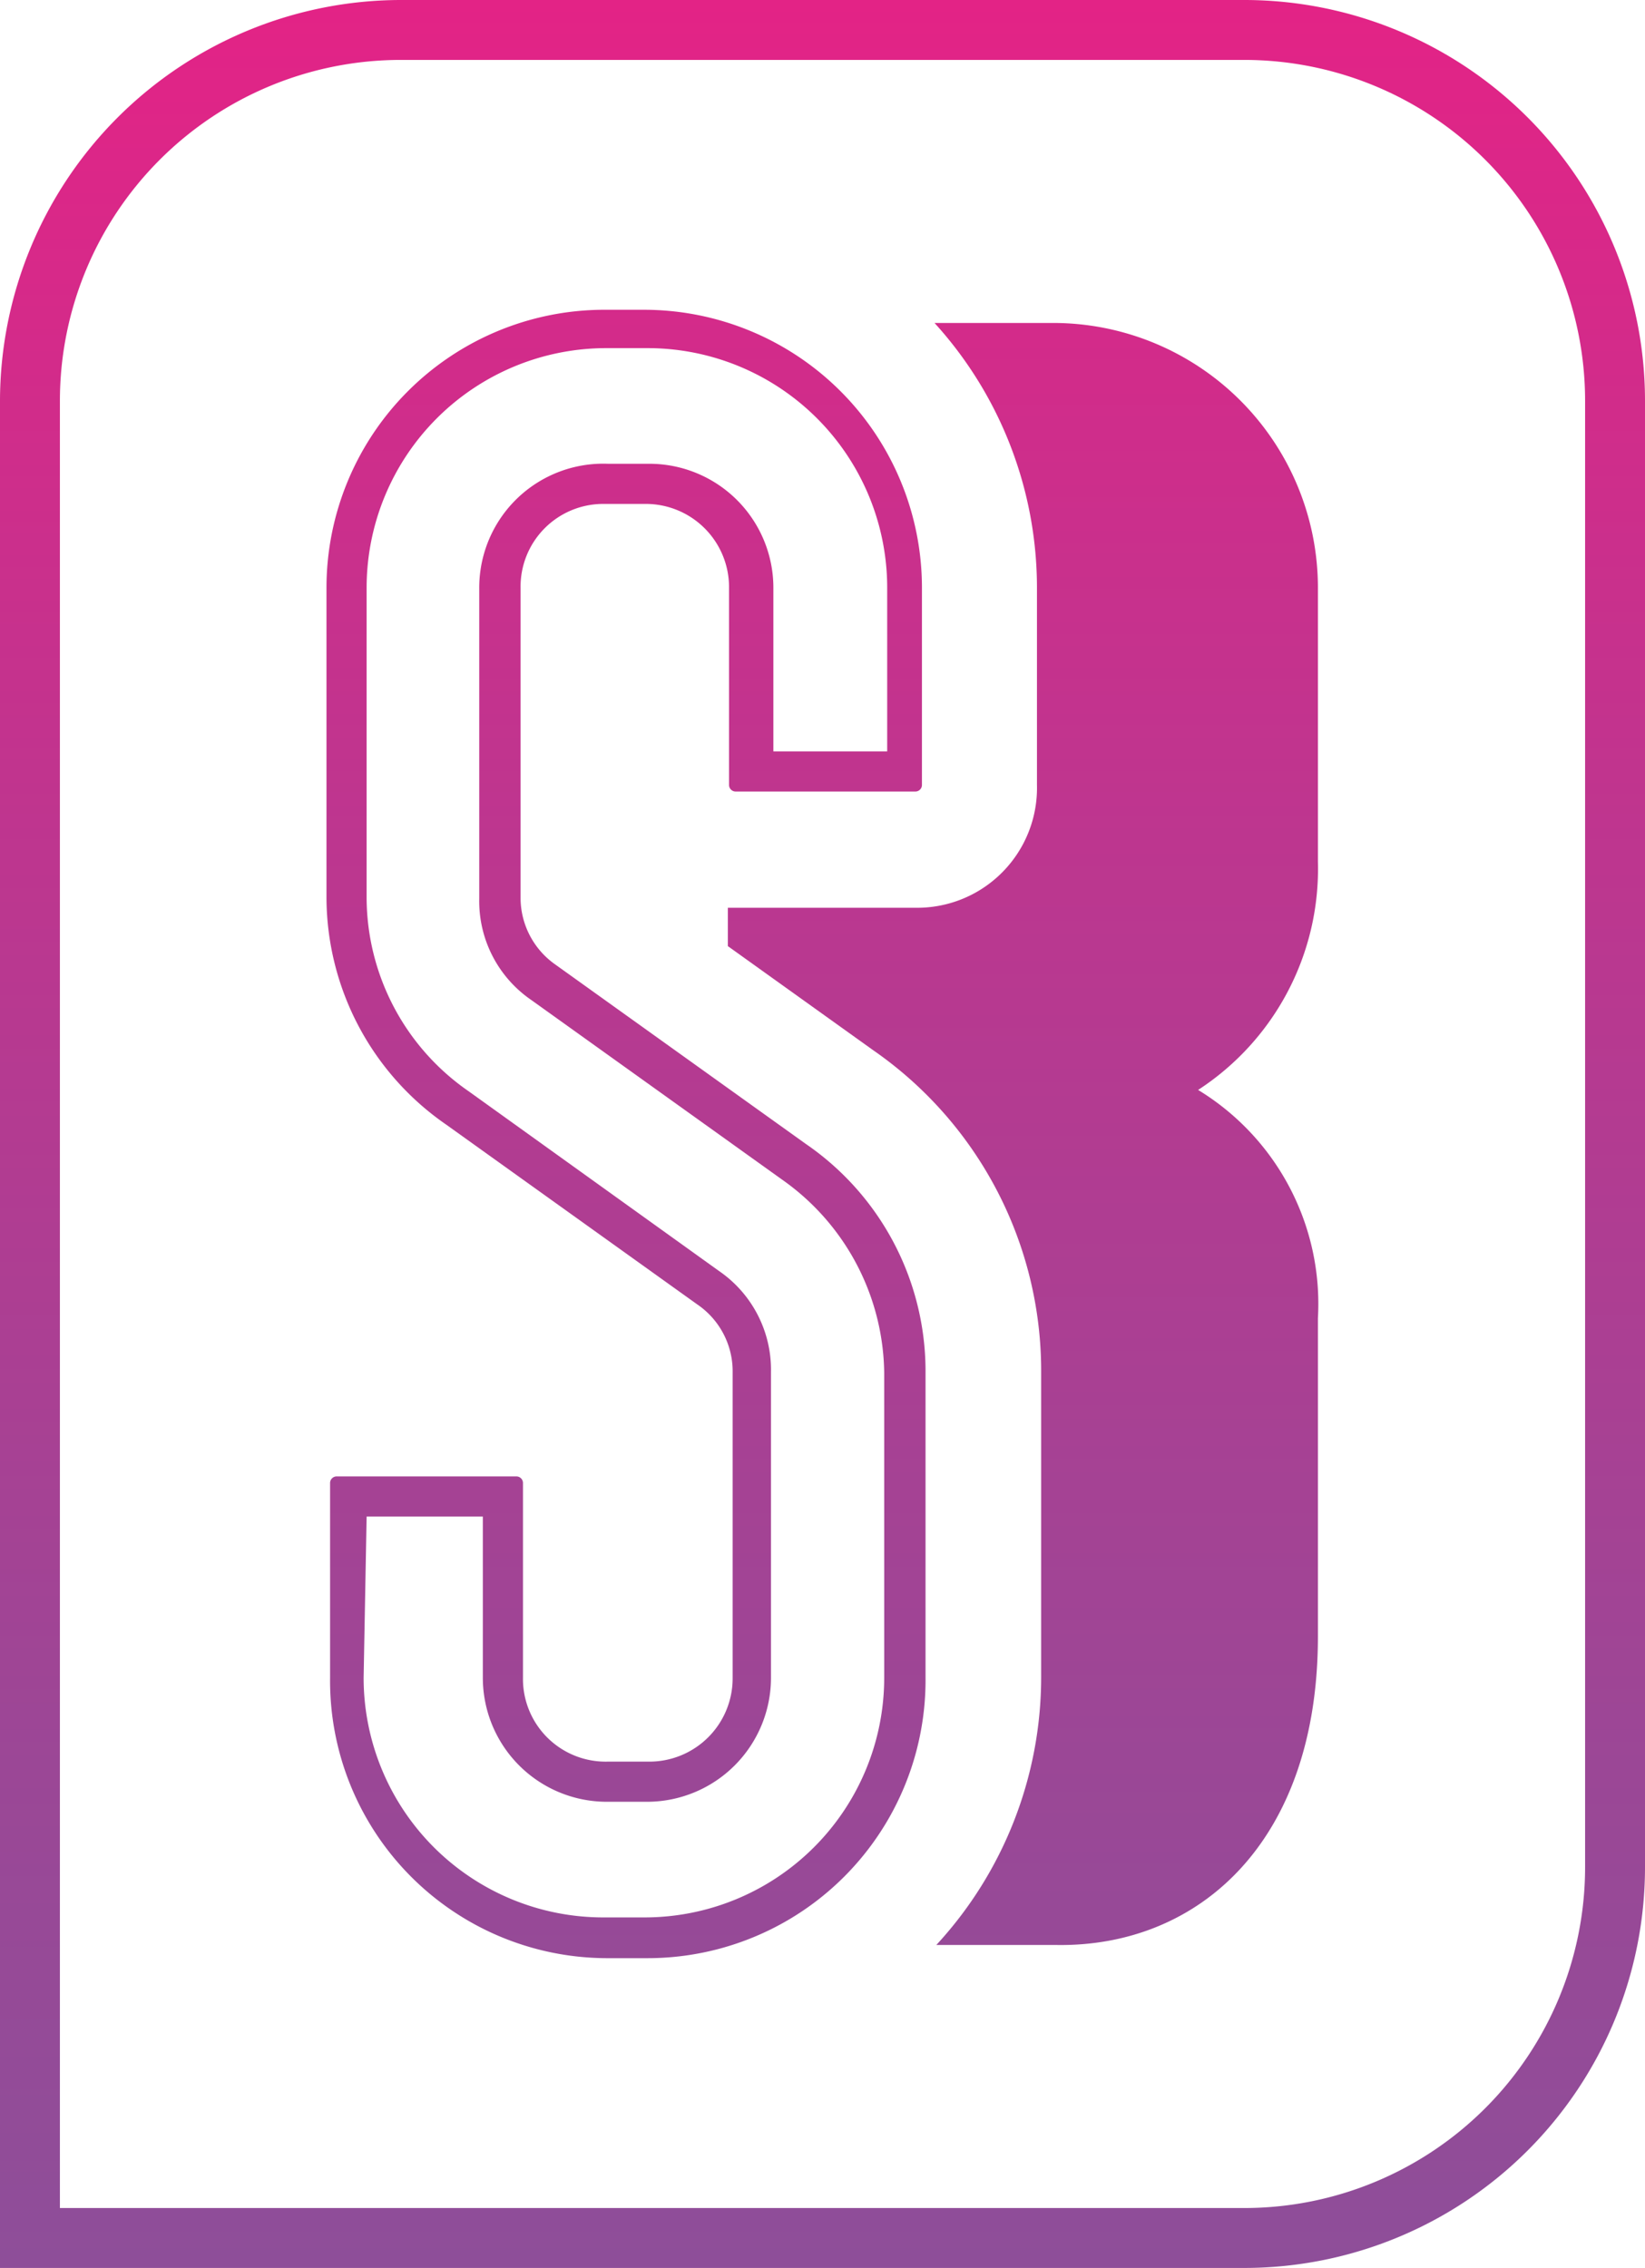
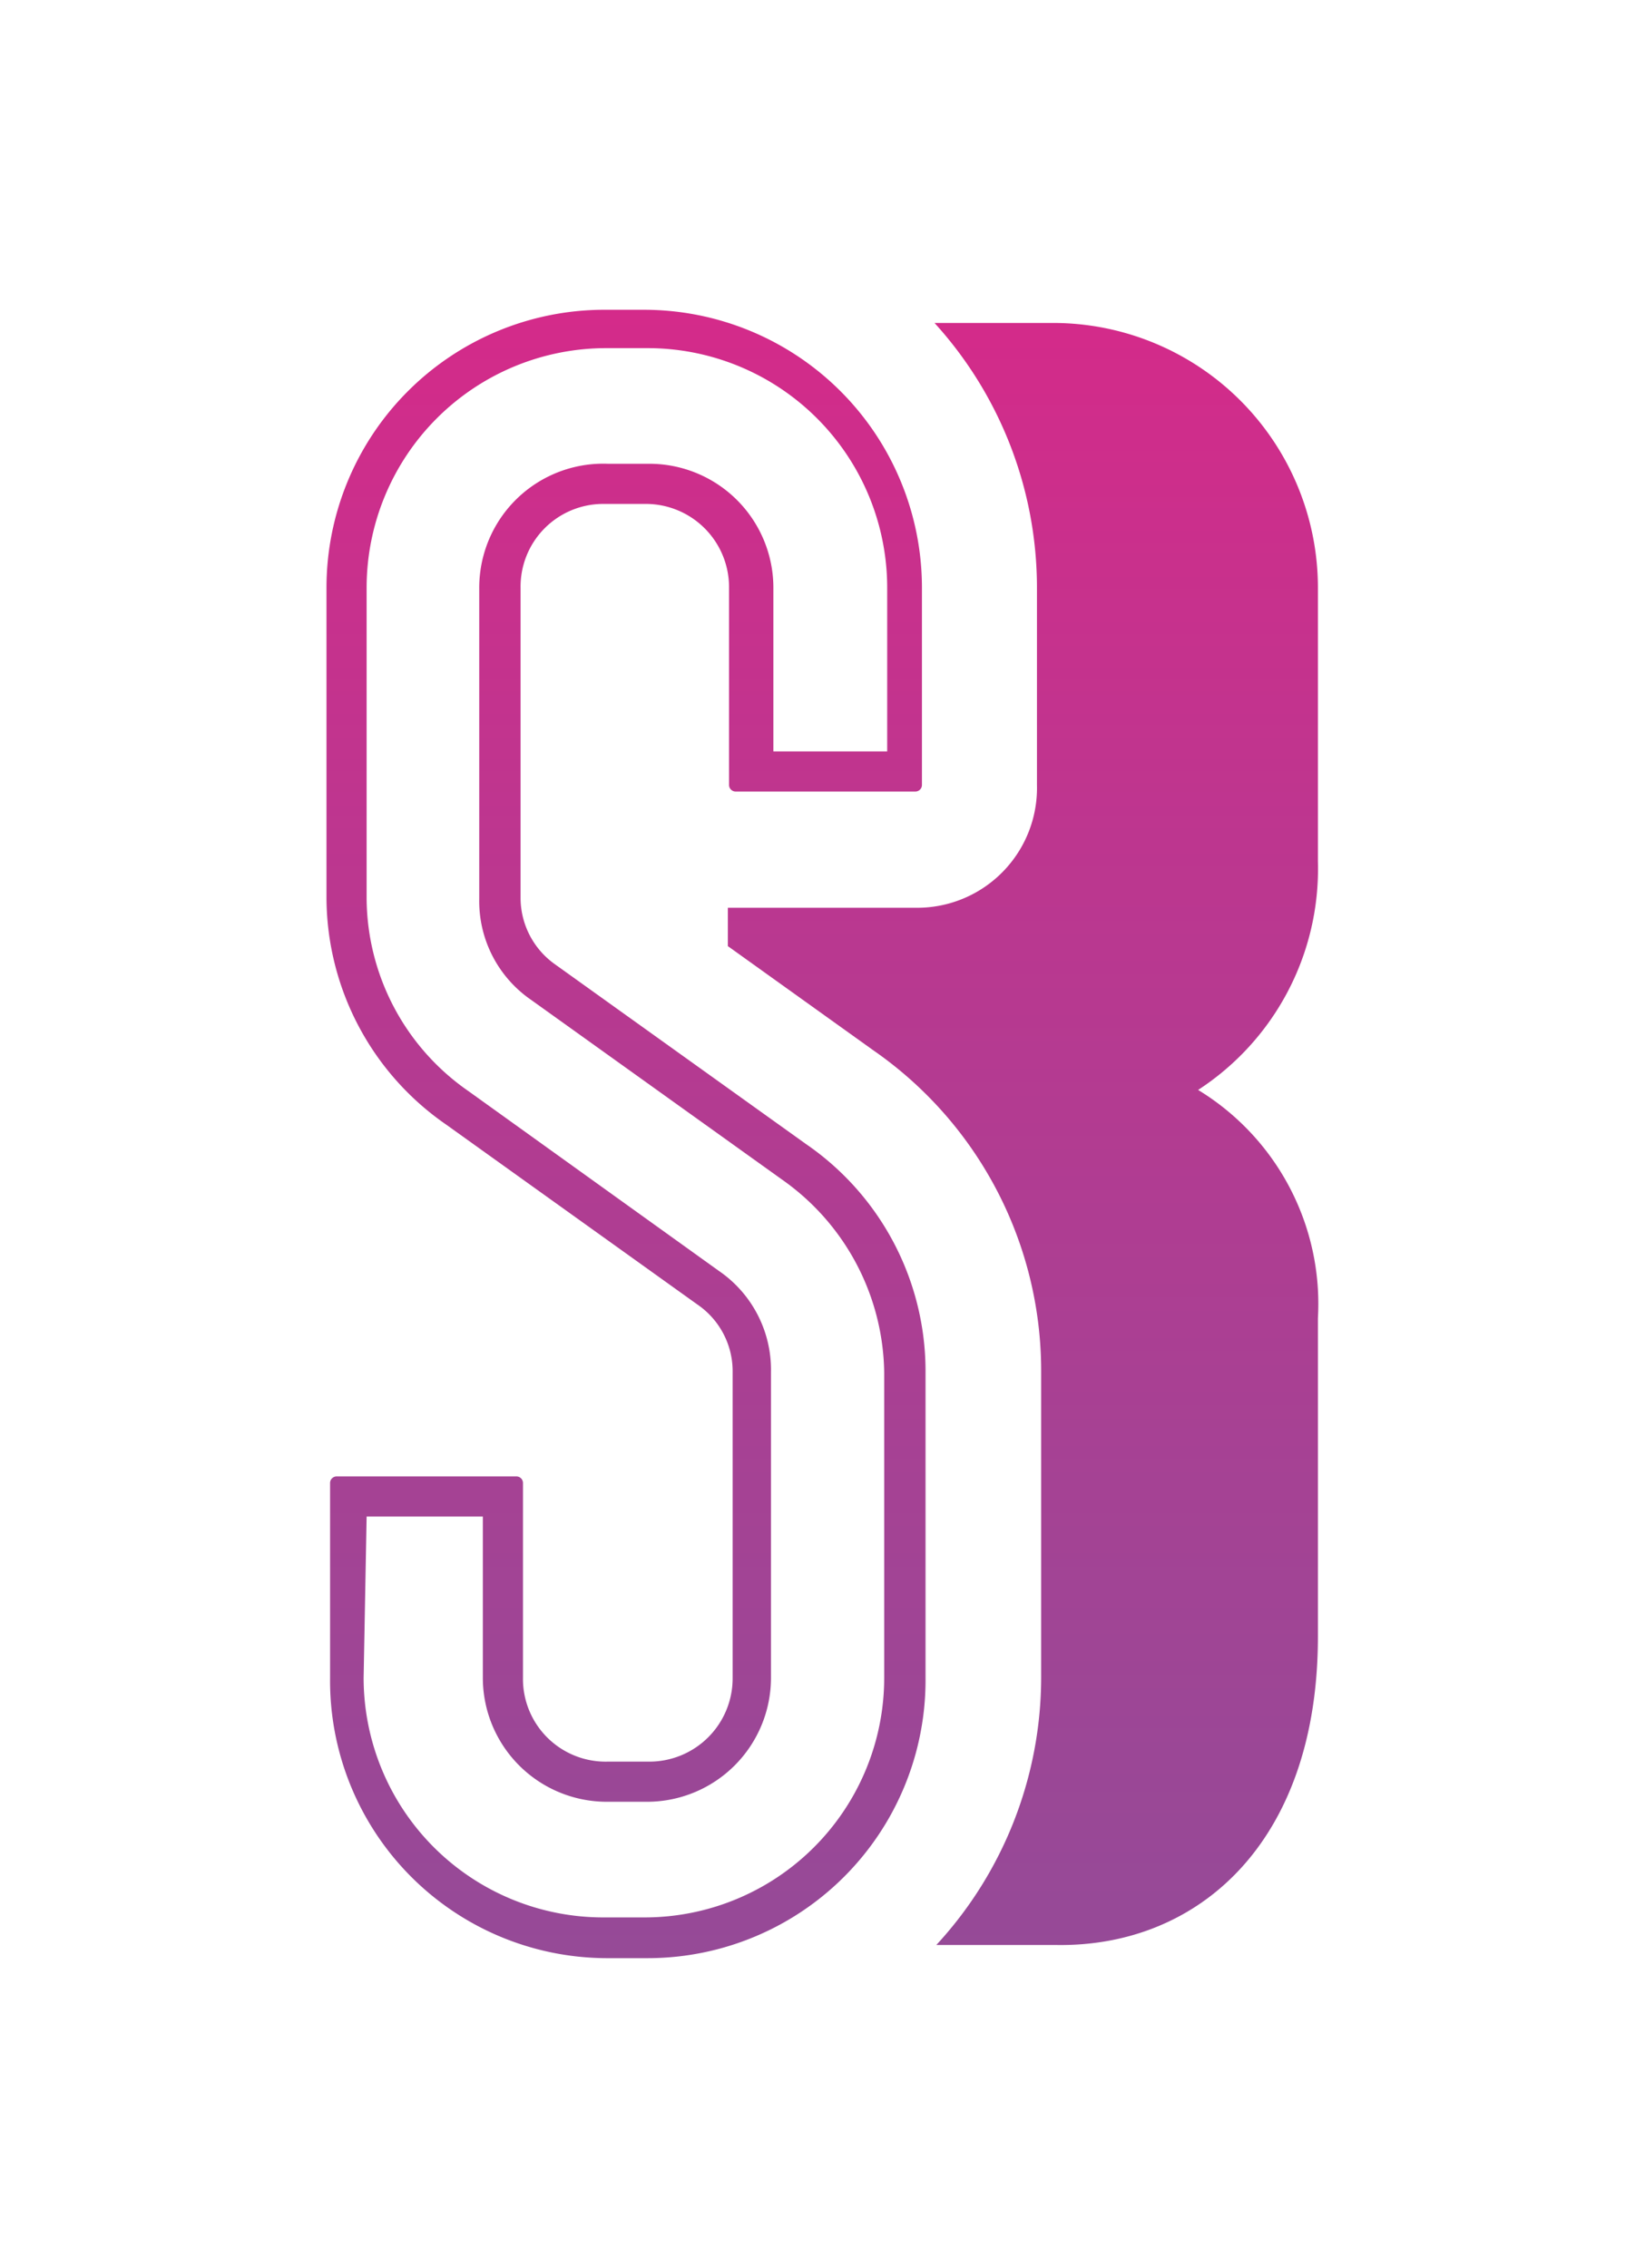
<svg xmlns="http://www.w3.org/2000/svg" xmlns:xlink="http://www.w3.org/1999/xlink" viewBox="0 0 27.46 37.85">
  <defs>
    <style>.cls-1{fill:url(#Безымянный_градиент_95);}.cls-2{fill:url(#Безымянный_градиент_95-2);}.cls-3{fill:url(#Безымянный_градиент_95-3);}</style>
    <linearGradient id="Безымянный_градиент_95" x1="13.73" y1="37.85" x2="13.73" gradientUnits="userSpaceOnUse">
      <stop offset="0" stop-color="#8e4e99" />
      <stop offset="0.22" stop-color="#9b4796" />
      <stop offset="0.62" stop-color="#bd368f" />
      <stop offset="1" stop-color="#e32386" />
    </linearGradient>
    <linearGradient id="Безымянный_градиент_95-2" x1="10.45" y1="37.7" x2="10.45" y2="-0.5" xlink:href="#Безымянный_градиент_95" />
    <linearGradient id="Безымянный_градиент_95-3" x1="17.08" y1="37.7" x2="17.08" y2="-0.5" xlink:href="#Безымянный_градиент_95" />
  </defs>
  <title>Ресурс 4</title>
  <g id="Слой_2" data-name="Слой 2">
    <g id="текст">
-       <path class="cls-1" d="M20.78,37.85H0V6.69A6.7,6.7,0,0,1,6.69,0H20.78a6.69,6.69,0,0,1,6.68,6.69V31.16A6.69,6.69,0,0,1,20.78,37.85ZM1,36.85H20.78a5.69,5.69,0,0,0,5.68-5.69V6.69A5.69,5.69,0,0,0,20.78,1H6.69A5.69,5.69,0,0,0,1,6.69Z" />
      <path class="cls-2" d="M10.12,32.68h.69A4.64,4.64,0,0,0,15.45,28V22.86a4.6,4.6,0,0,0-2-3.77l-4.19-3A1.36,1.36,0,0,1,8.69,15V9.81a1.38,1.38,0,0,1,1.39-1.4h.69a1.39,1.39,0,0,1,1.4,1.4V13.1a.11.11,0,0,0,.11.11h3a.11.11,0,0,0,.11-.11V9.81a4.64,4.64,0,0,0-4.64-4.64h-.69A4.64,4.64,0,0,0,5.45,9.81V15a4.62,4.62,0,0,0,2,3.77l4.19,3a1.35,1.35,0,0,1,.59,1.14V28a1.39,1.39,0,0,1-1.4,1.4h-.69A1.38,1.38,0,0,1,8.73,28V24.75a.11.11,0,0,0-.11-.11h-3a.11.11,0,0,0-.11.11V28A4.63,4.63,0,0,0,10.12,32.68Zm-4-7.37H8.06V28a2.07,2.07,0,0,0,2.06,2.07h.69A2.07,2.07,0,0,0,12.87,28V22.9A2,2,0,0,0,12,21.21l-4.18-3A3.94,3.94,0,0,1,6.12,15V9.81a4,4,0,0,1,4-4h.69a4,4,0,0,1,4,4v2.73h-1.9V9.81a2.07,2.07,0,0,0-2.07-2.07h-.69A2.07,2.07,0,0,0,8,9.81V15a2,2,0,0,0,.87,1.69l4.19,3a4,4,0,0,1,1.7,3.22V28a4,4,0,0,1-4,4h-.69a4,4,0,0,1-4-4Z" />
      <path class="cls-3" d="M22,9.81A4.42,4.42,0,0,0,17.6,5.39h-2a6.57,6.57,0,0,1,1.71,4.42V13.1a2,2,0,0,1-2,2.05H12.15v.64l2.43,1.74a6.51,6.51,0,0,1,2.8,5.34V28a6.59,6.59,0,0,1-1.75,4.46h2C20,32.5,22,30.75,22,27.31V22a4.18,4.18,0,0,0-2-3.81,4.4,4.4,0,0,0,2-3.81Z" />
    </g>
  </g>
</svg>